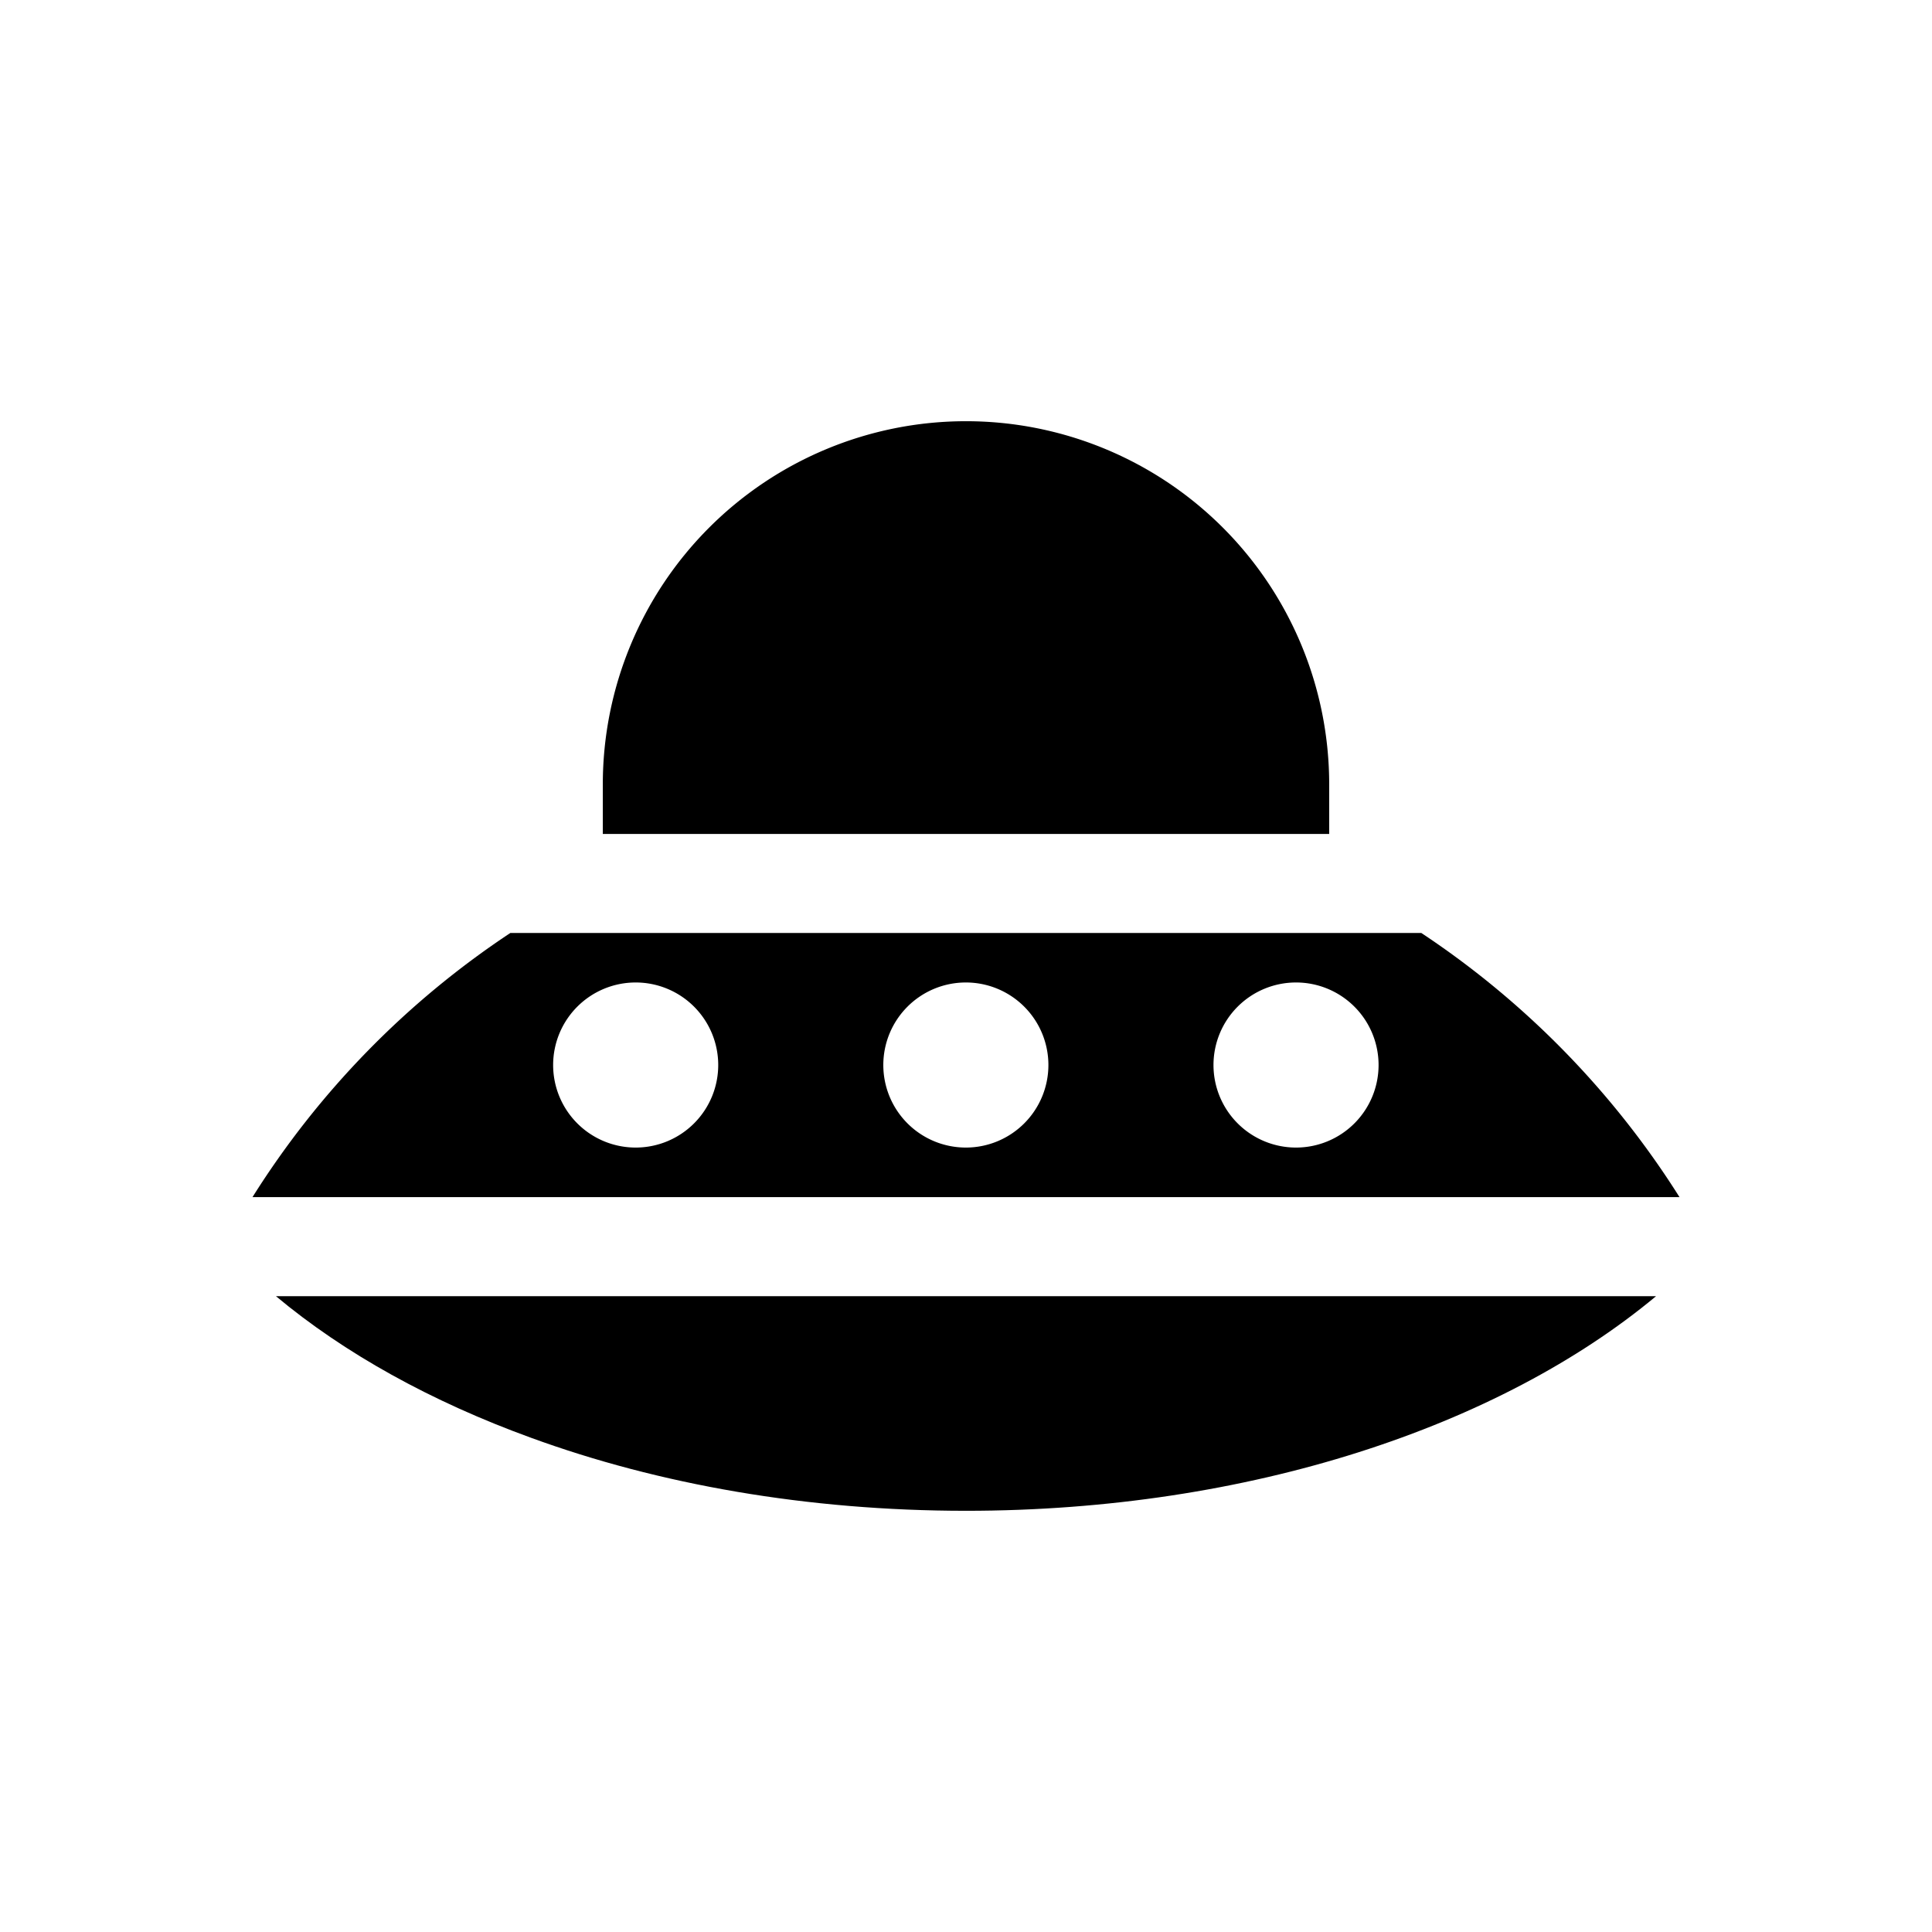
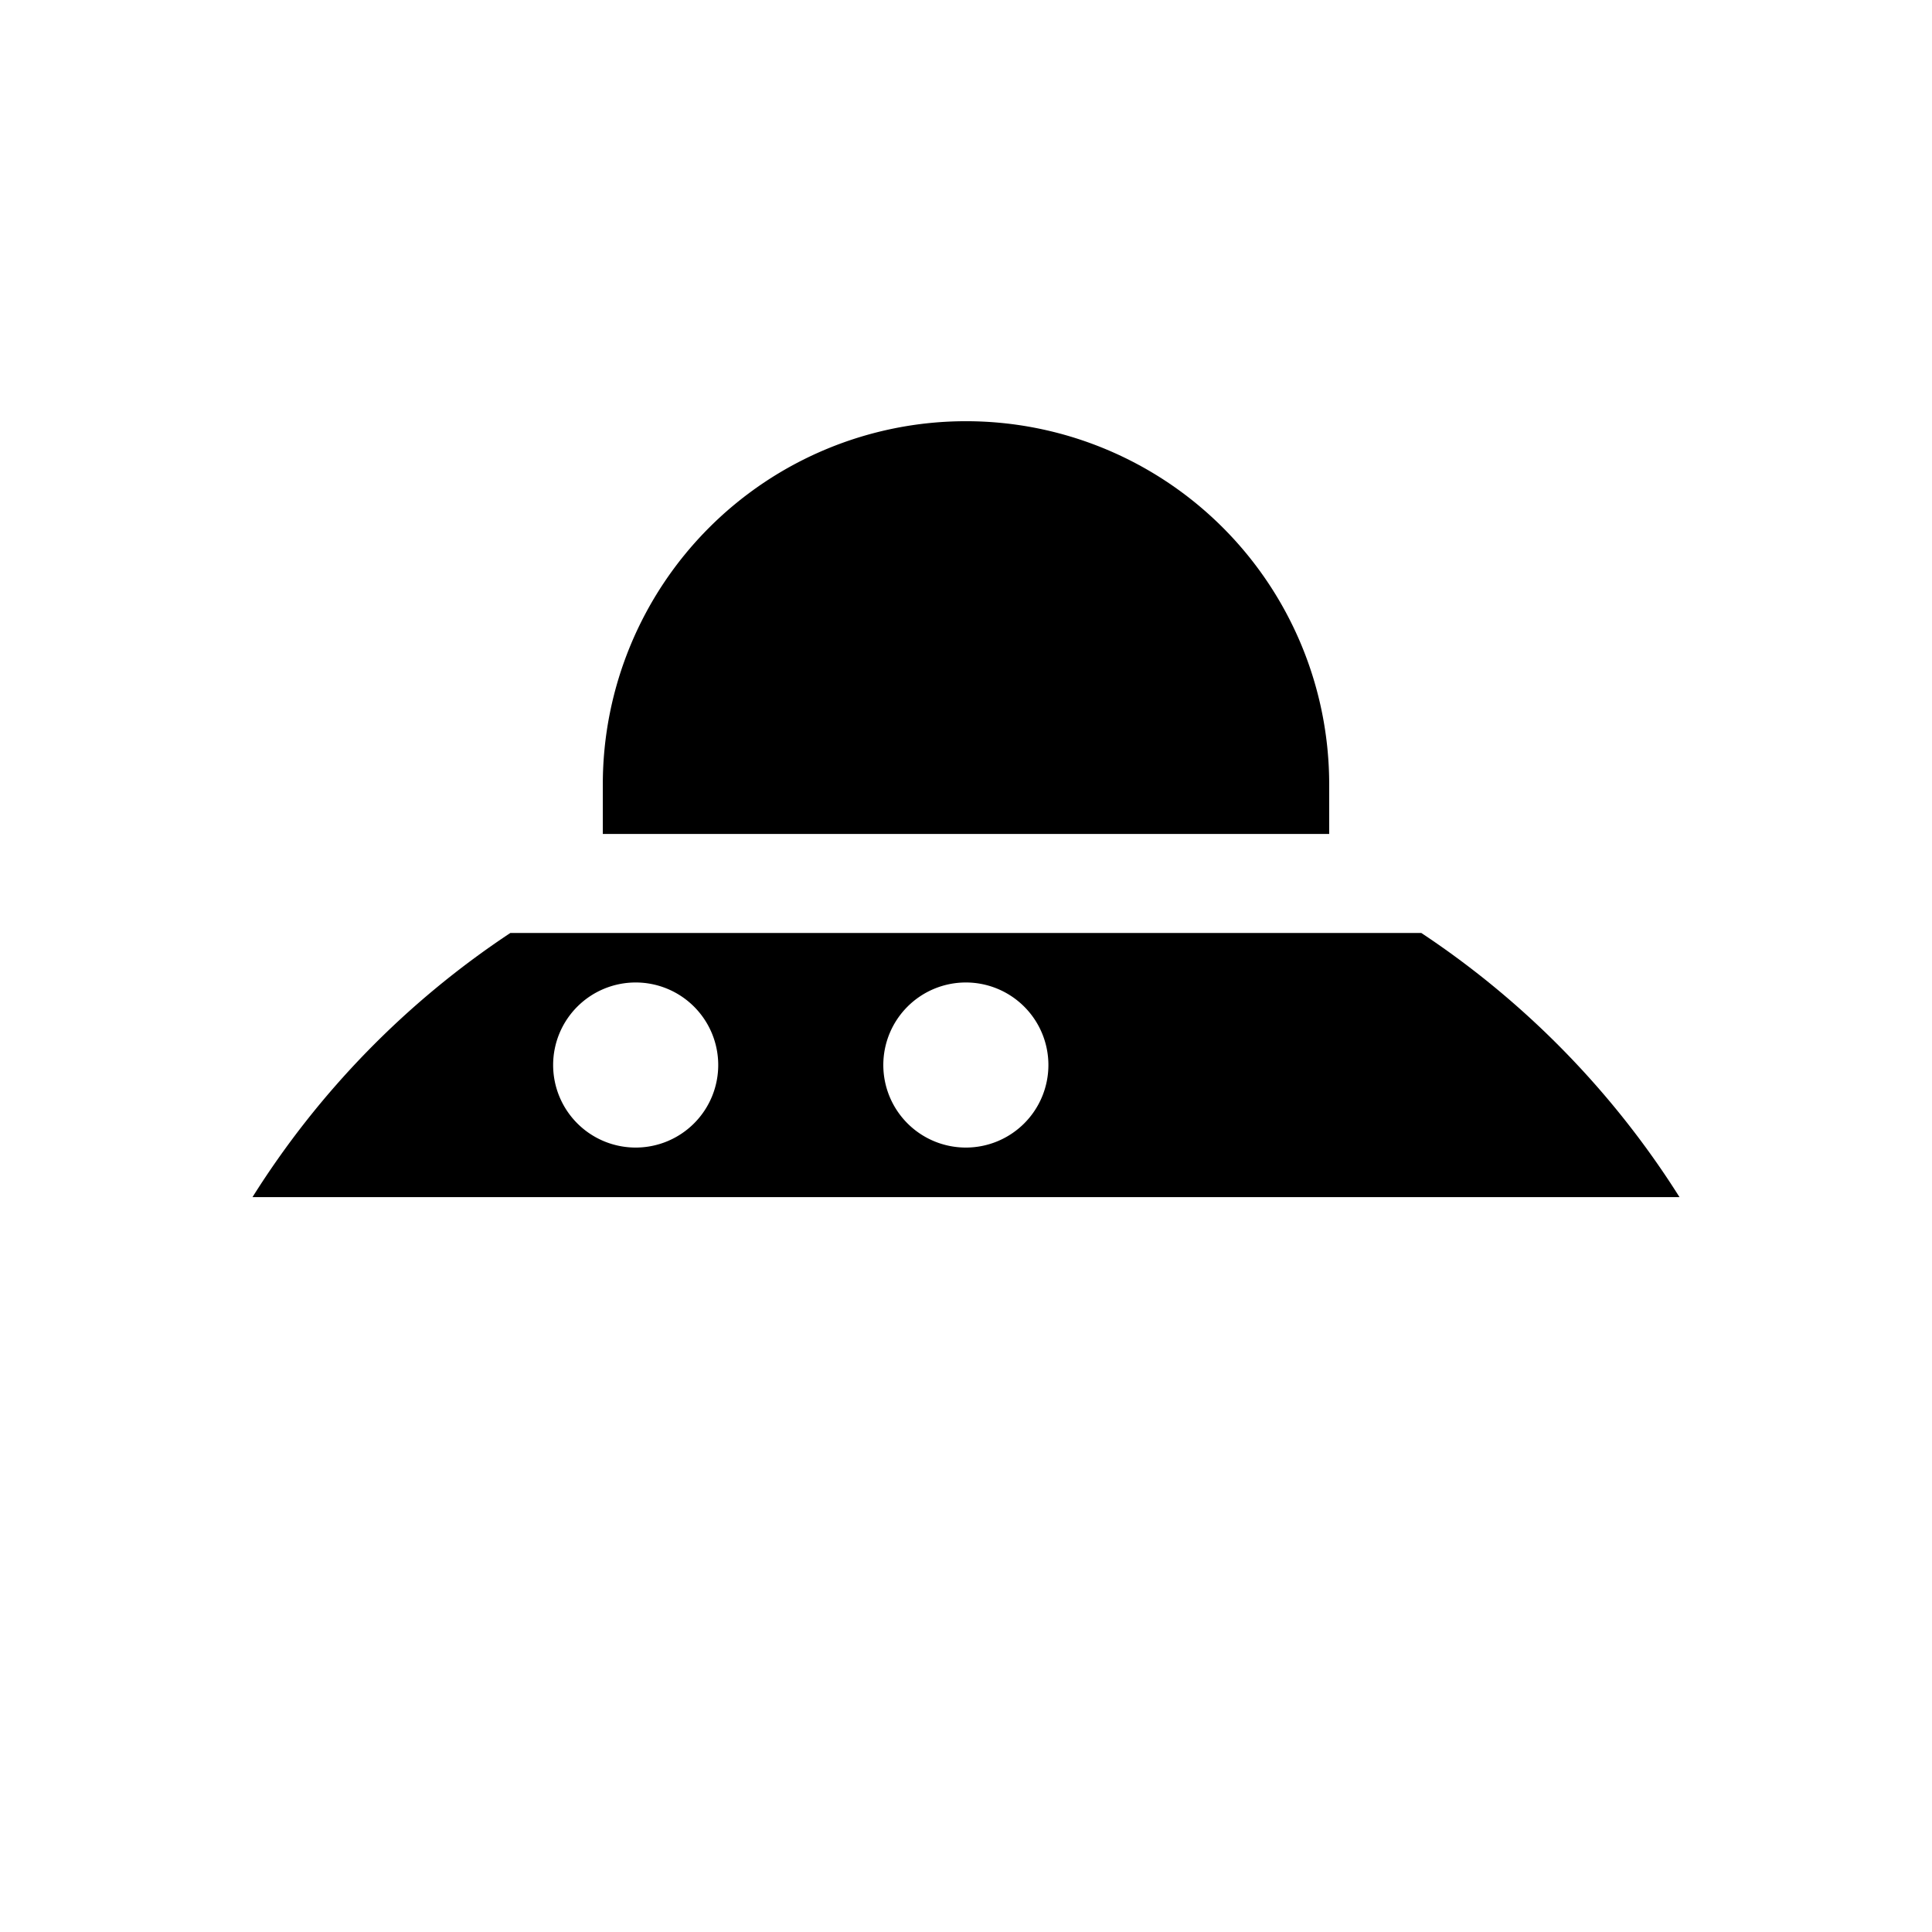
<svg xmlns="http://www.w3.org/2000/svg" viewBox="0 0 512 512">
  <g id="UFO">
    <path d="M352.25,207.875a96.25,96.25,0,0,0-192.5,0V221h192.5Z" />
-     <path d="M140.763,381.038C174.537,393.375,213.912,400.375,256,400.375c74.986,0,141.487-22.401,182.874-56.875H73.126C91.237,358.637,114.248,371.412,140.763,381.038Z" />
-     <path d="M376.663,247.25H135.247a231.864,231.864,0,0,0-68.334,70H445.086A233.201,233.201,0,0,0,376.663,247.25ZM168.462,304.116a21.875,21.875,0,1,1,21.875-21.875A21.875,21.875,0,0,1,168.462,304.116Zm87.5,0a21.875,21.875,0,1,1,21.875-21.875A21.875,21.875,0,0,1,255.962,304.116Zm87.5,0a21.875,21.875,0,1,1,21.875-21.875A21.875,21.875,0,0,1,343.462,304.116Z" />
+     <path d="M376.663,247.25H135.247a231.864,231.864,0,0,0-68.334,70H445.086A233.201,233.201,0,0,0,376.663,247.25ZM168.462,304.116a21.875,21.875,0,1,1,21.875-21.875A21.875,21.875,0,0,1,168.462,304.116Zm87.5,0a21.875,21.875,0,1,1,21.875-21.875A21.875,21.875,0,0,1,255.962,304.116Zm87.5,0A21.875,21.875,0,0,1,343.462,304.116Z" />
  </g>
</svg>